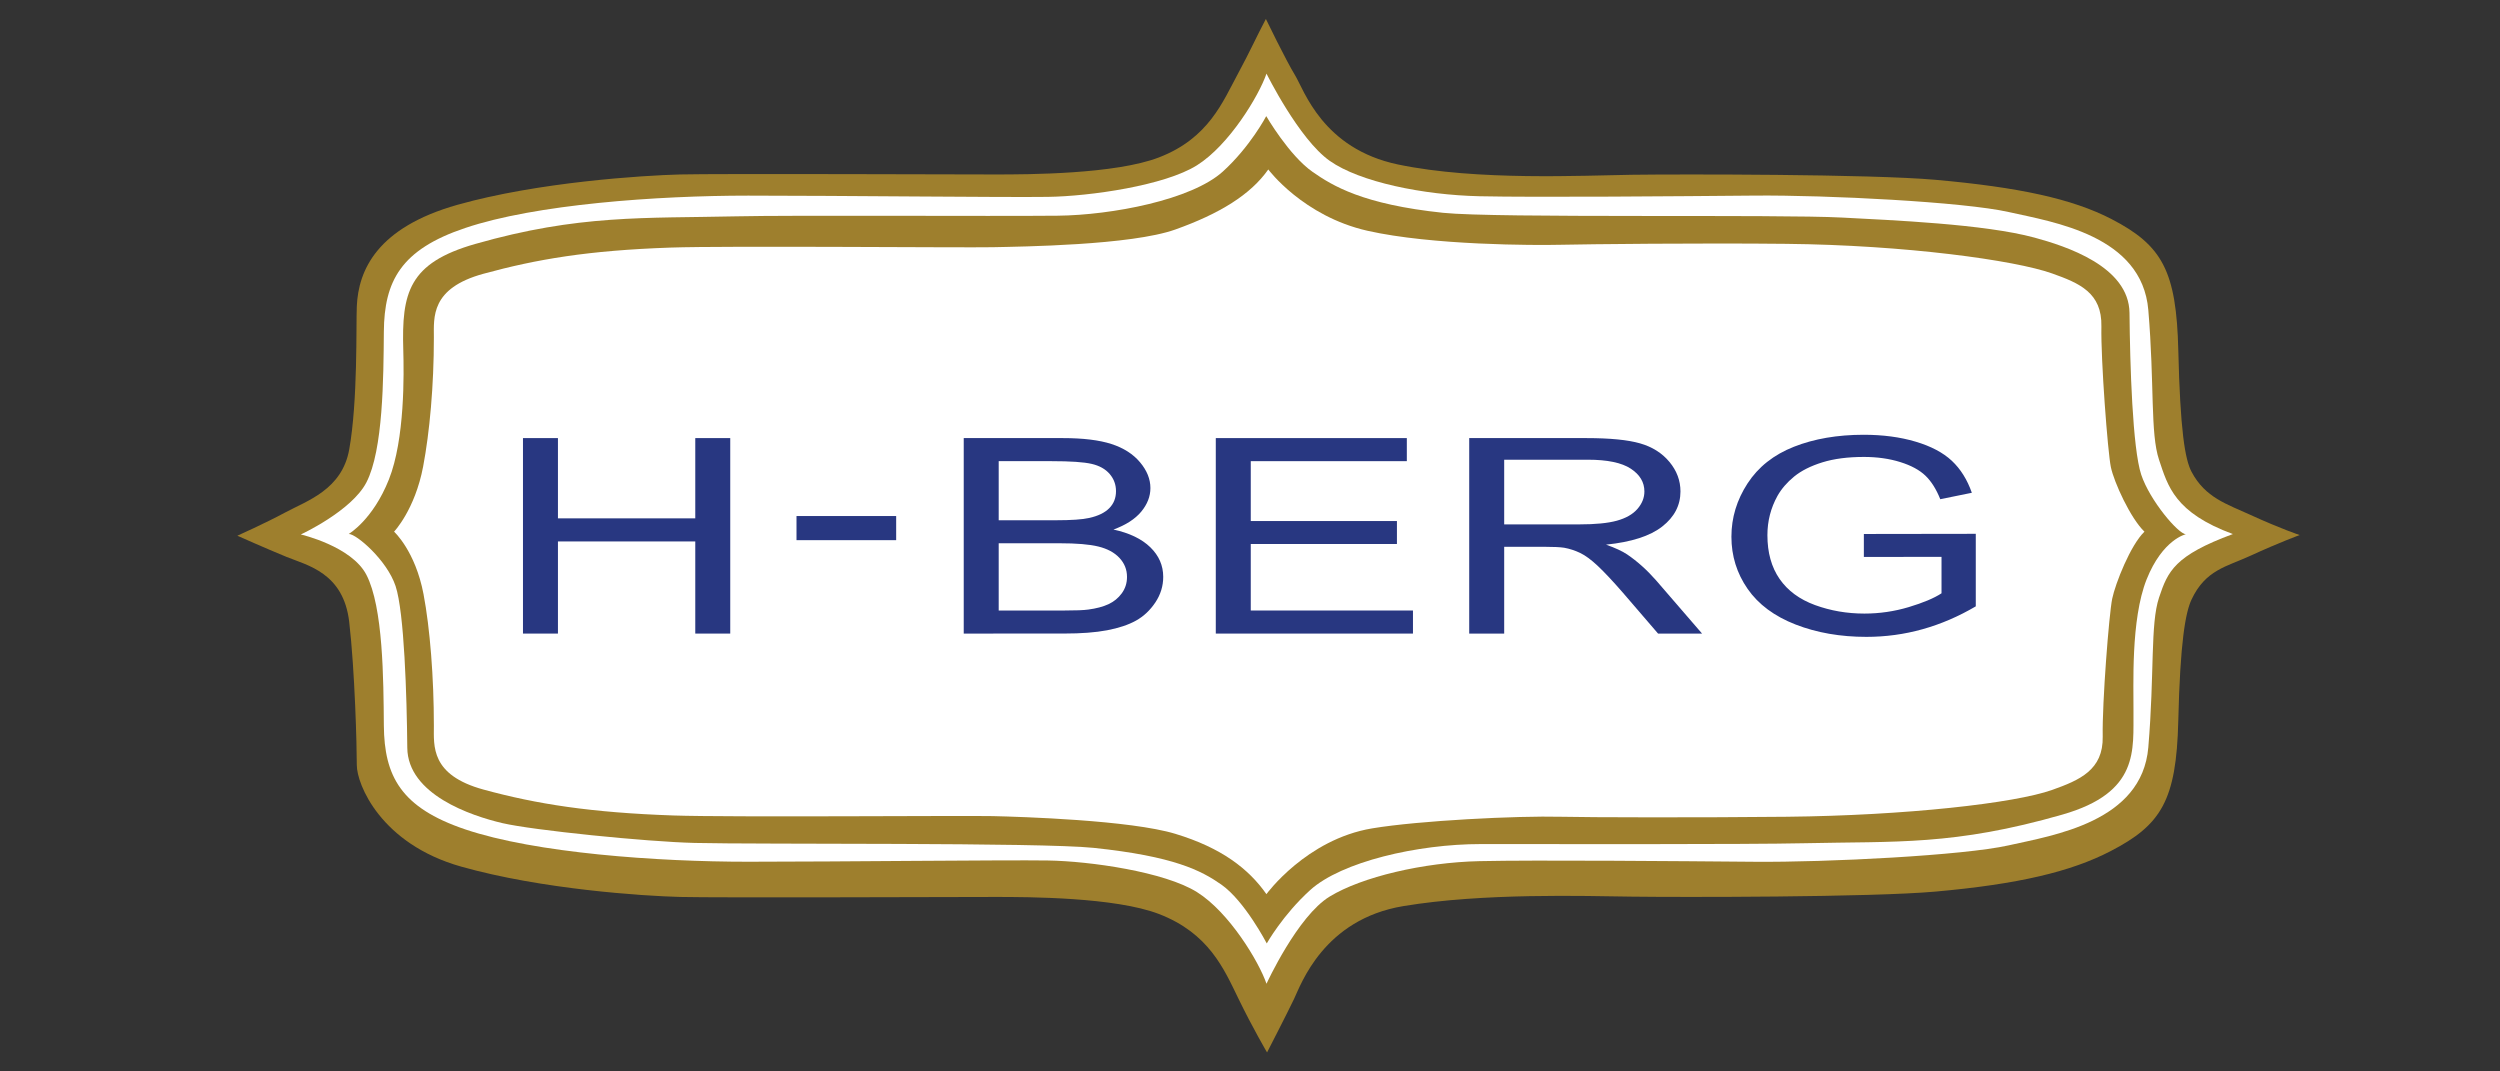
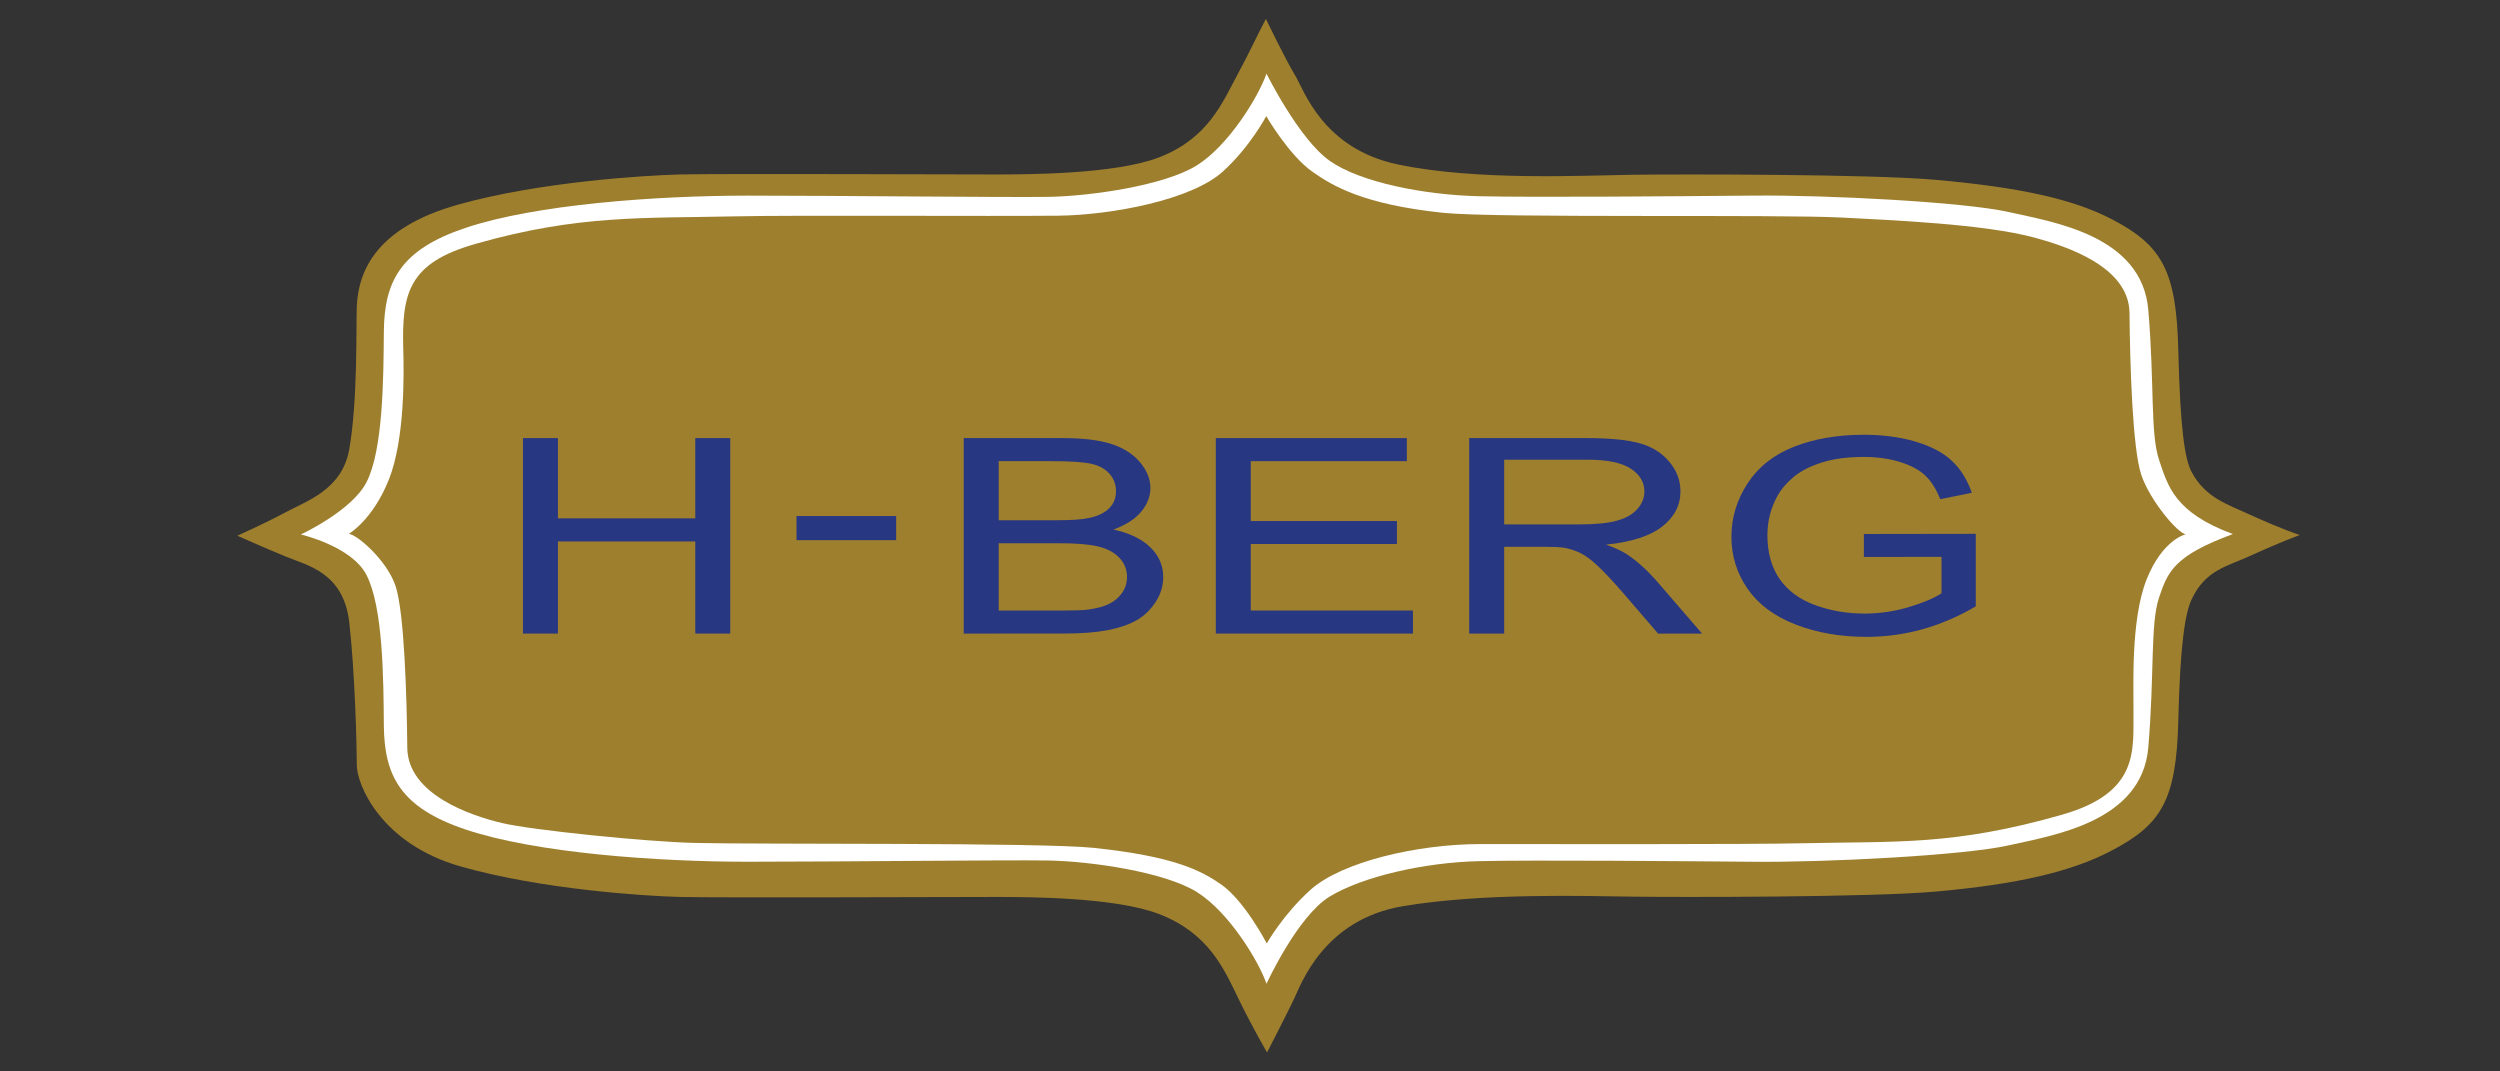
<svg xmlns="http://www.w3.org/2000/svg" width="700" zoomAndPan="magnify" viewBox="0 0 525 225" height="300" preserveAspectRatio="xMidYMid meet" version="1.0">
  <rect x="0" y="0" width="525" height="225" fill="#333333" stroke="none" />
  <defs>
    <clipPath id="7d7893e60f">
      <path d="M 49.836 3.977 L 483 3.977 L 483 221.023 L 49.836 221.023 Z M 49.836 3.977 " clip-rule="nonzero" />
    </clipPath>
    <clipPath id="853abed8aa">
      <path d="M 482.922 112.367 C 482.922 112.367 478.867 113.824 472.504 116.746 C 467.59 119 463.148 119.668 460.223 125.906 C 458.965 128.598 457.836 134.668 457.438 151.395 C 457.039 168.121 453.852 173.234 443.234 178.734 C 434.93 183.047 423.891 185.672 406.461 187.234 C 392.898 188.445 352.566 188.43 342.609 188.293 C 332.652 188.16 311.41 187.496 294.684 190.285 C 277.961 193.074 273.211 206.707 271.754 209.766 C 270.297 212.824 266.082 221.012 266.082 221.012 C 266.082 221.012 263.082 215.914 260.047 209.664 C 257.027 203.441 253.844 195.973 243.383 191.941 C 234.211 188.406 215.906 188.359 209.137 188.359 C 202.367 188.359 150.594 188.559 142.828 188.359 C 135.062 188.16 113.758 186.766 96.832 181.984 C 79.91 177.207 74.93 164.664 74.93 160.68 C 74.93 156.699 74.531 140.977 73.336 130.621 C 72.145 120.266 64.527 118.73 60.148 116.938 C 55.766 115.145 49.844 112.5 49.844 112.5 C 49.844 112.5 55.711 109.875 59.879 107.629 C 64.441 105.168 71.824 102.848 73.336 94.391 C 75.168 84.133 74.754 68.305 74.93 64.324 C 75.266 56.75 79.145 47.789 96.07 43.008 C 112.992 38.23 135.062 36.836 142.828 36.637 C 150.594 36.438 202.367 36.637 209.137 36.637 C 215.906 36.637 234.211 36.59 243.383 33.055 C 253.836 29.023 256.758 21.418 260.047 15.332 C 262.586 10.633 263.812 7.812 265.836 3.98 C 265.836 3.98 269.938 12.473 271.977 15.832 C 273.867 18.934 277.754 31.23 293.594 34.543 C 310.191 38.016 332.66 36.836 342.617 36.703 C 352.574 36.566 392.906 36.551 406.469 37.762 C 423.898 39.32 435.152 41.719 443.457 46.027 C 454.074 51.539 457.047 56.875 457.445 73.602 C 457.844 90.328 458.836 96.469 460.23 99.09 C 463.113 104.527 467.648 105.859 472.562 108.113 C 478.934 111.035 482.93 112.359 482.93 112.359 " clip-rule="nonzero" />
    </clipPath>
    <clipPath id="07eab33c8e">
      <path d="M 0.836 0.977 L 434 0.977 L 434 218.023 L 0.836 218.023 Z M 0.836 0.977 " clip-rule="nonzero" />
    </clipPath>
    <clipPath id="44ff59ea43">
      <path d="M 433.922 109.367 C 433.922 109.367 429.867 110.824 423.504 113.746 C 418.59 116 414.148 116.668 411.223 122.906 C 409.965 125.598 408.836 131.668 408.438 148.395 C 408.039 165.121 404.852 170.234 394.234 175.734 C 385.93 180.047 374.891 182.672 357.461 184.234 C 343.898 185.445 303.566 185.43 293.609 185.293 C 283.652 185.16 262.41 184.496 245.684 187.285 C 228.961 190.074 224.211 203.707 222.754 206.766 C 221.297 209.824 217.082 218.012 217.082 218.012 C 217.082 218.012 214.082 212.914 211.047 206.664 C 208.027 200.441 204.844 192.973 194.383 188.941 C 185.211 185.406 166.906 185.359 160.137 185.359 C 153.367 185.359 101.594 185.559 93.828 185.359 C 86.062 185.16 64.758 183.766 47.832 178.984 C 30.91 174.207 25.93 161.664 25.93 157.68 C 25.93 153.699 25.531 137.977 24.336 127.621 C 23.145 117.266 15.527 115.73 11.148 113.938 C 6.766 112.145 0.844 109.5 0.844 109.5 C 0.844 109.5 6.711 106.875 10.879 104.629 C 15.441 102.168 22.824 99.848 24.336 91.391 C 26.168 81.133 25.754 65.305 25.93 61.324 C 26.266 53.75 30.145 44.789 47.07 40.008 C 63.992 35.23 86.062 33.836 93.828 33.637 C 101.594 33.438 153.367 33.637 160.137 33.637 C 166.906 33.637 185.211 33.59 194.383 30.055 C 204.836 26.023 207.758 18.418 211.047 12.332 C 213.586 7.633 214.812 4.812 216.836 0.98 C 216.836 0.98 220.938 9.473 222.977 12.832 C 224.867 15.934 228.754 28.23 244.594 31.543 C 261.191 35.016 283.66 33.836 293.617 33.703 C 303.574 33.566 343.906 33.551 357.469 34.762 C 374.898 36.32 386.152 38.719 394.457 43.027 C 405.074 48.539 408.047 53.875 408.445 70.602 C 408.844 87.328 409.836 93.469 411.23 96.09 C 414.113 101.527 418.648 102.859 423.562 105.113 C 429.934 108.035 433.93 109.359 433.93 109.359 " clip-rule="nonzero" />
    </clipPath>
    <clipPath id="fa25310173">
      <rect x="0" width="434" y="0" height="219" />
    </clipPath>
    <clipPath id="9ba92fe437">
      <path d="M 63 15.105 L 469 15.105 L 469 206.715 L 63 206.715 Z M 63 15.105 " clip-rule="nonzero" />
    </clipPath>
    <clipPath id="3331458318">
      <path d="M 63.168 112.238 C 63.168 112.238 73.809 114.684 76.938 120.699 C 80.473 127.5 80.531 142.672 80.609 152.363 C 80.695 162.965 84.168 169.602 97.68 174.164 C 112.438 179.148 138.004 180.965 157.117 180.965 C 176.234 180.965 211.145 180.566 220.039 180.703 C 228.938 180.84 244.594 183.094 251.363 187.34 C 258.137 191.582 264.371 201.938 265.965 206.59 C 265.965 206.59 272.473 192.387 279.242 188.27 C 286.012 184.152 298.891 181.102 310.703 180.84 C 322.516 180.574 353.18 180.84 368.445 180.973 C 383.715 181.109 412.387 179.645 421.809 177.527 C 431.23 175.406 449.82 172.609 451.145 156.953 C 452.465 141.293 451.543 131.066 453.398 125.492 C 455.254 119.918 456.68 116.668 468.898 112.152 C 456.688 107.637 455.262 102.133 453.398 96.555 C 451.535 90.98 452.465 80.762 451.145 65.094 C 449.82 49.43 431.23 46.641 421.809 44.523 C 412.387 42.402 383.715 40.938 368.445 41.074 C 353.18 41.211 322.516 41.473 310.703 41.211 C 298.891 40.945 285.566 38.238 279.242 33.777 C 272.766 29.215 265.965 15.461 265.965 15.461 C 264.371 20.102 258.137 30.457 251.363 34.711 C 244.594 38.965 228.93 41.219 220.039 41.344 C 211.152 41.473 176.234 41.082 157.117 41.082 C 138.004 41.082 112.43 42.898 97.68 47.883 C 84.16 52.414 80.695 59.051 80.609 69.652 C 80.531 79.344 80.473 94.516 76.938 101.32 C 73.809 107.332 63.168 112.238 63.168 112.238 " clip-rule="nonzero" />
    </clipPath>
    <clipPath id="a49d413e95">
      <path d="M 0.121 0.359 L 405.961 0.359 L 405.961 191.641 L 0.121 191.641 Z M 0.121 0.359 " clip-rule="nonzero" />
    </clipPath>
    <clipPath id="1e878f191c">
      <path d="M 0.168 97.238 C 0.168 97.238 10.809 99.684 13.938 105.699 C 17.473 112.5 17.531 127.672 17.609 137.363 C 17.695 147.965 21.168 154.602 34.68 159.164 C 49.438 164.148 75.004 165.965 94.117 165.965 C 113.234 165.965 148.145 165.566 157.039 165.703 C 165.938 165.84 181.594 168.094 188.363 172.34 C 195.137 176.582 201.371 186.938 202.965 191.59 C 202.965 191.59 209.473 177.387 216.242 173.27 C 223.012 169.152 235.891 166.102 247.703 165.84 C 259.516 165.574 290.18 165.84 305.445 165.973 C 320.715 166.109 349.387 164.645 358.809 162.527 C 368.23 160.406 386.82 157.609 388.145 141.953 C 389.465 126.293 388.543 116.066 390.398 110.492 C 392.254 104.918 393.68 101.668 405.898 97.152 C 393.688 92.637 392.262 87.133 390.398 81.555 C 388.535 75.98 389.465 65.762 388.145 50.094 C 386.82 34.43 368.23 31.641 358.809 29.523 C 349.387 27.402 320.715 25.938 305.445 26.074 C 290.18 26.211 259.516 26.473 247.703 26.211 C 235.891 25.945 222.566 23.238 216.242 18.777 C 209.766 14.215 202.965 0.461 202.965 0.461 C 201.371 5.102 195.137 15.457 188.363 19.711 C 181.594 23.965 165.93 26.219 157.039 26.344 C 148.152 26.473 113.234 26.082 94.117 26.082 C 75.004 26.082 49.43 27.898 34.68 32.883 C 21.16 37.414 17.695 44.051 17.609 54.652 C 17.531 64.344 17.473 79.516 13.938 86.32 C 10.809 92.332 0.168 97.238 0.168 97.238 " clip-rule="nonzero" />
    </clipPath>
    <clipPath id="942c3df199">
      <rect x="0" width="406" y="0" height="192" />
    </clipPath>
    <clipPath id="6b6bae9efa">
      <path d="M 73 24 L 459.285 24 L 459.285 198.762 L 73 198.762 Z M 73 24 " clip-rule="nonzero" />
    </clipPath>
    <clipPath id="8596cd3dd1">
      <path d="M 73.273 112.137 C 74.836 112.137 81.246 117.598 83.07 123.07 C 84.895 128.543 85.43 146.152 85.531 157.023 C 85.621 166.836 98.898 171.305 105.484 172.852 C 111.863 174.348 135.719 176.77 145.879 177.016 C 159.238 177.352 218.527 176.887 229.668 178.051 C 246.547 179.82 252.258 182.82 256.445 185.738 C 261.395 189.188 266.02 198.121 266.02 198.121 C 266.02 198.121 269.383 192.133 275.141 186.914 C 281.711 180.965 297.672 177.254 310.965 177.254 C 324.258 177.254 367.195 177.352 378.918 177.078 C 398.188 176.641 410.293 177.613 433.098 171.066 C 449.383 166.398 447.941 157.453 448.031 149.234 C 448.086 144.281 447.41 130.176 450.785 121.684 C 454.156 113.227 459.047 112.184 459.047 112.184 C 457.484 112.184 451.477 105.148 449.656 99.68 C 447.832 94.207 447.297 76.598 447.195 65.727 C 447.105 55.914 433.766 51.676 427.242 49.898 C 416.695 47.031 397.121 46.242 386.973 45.695 C 373.375 44.961 314.199 45.852 303.055 44.691 C 286.18 42.922 279.84 39.02 275.648 36.098 C 270.703 32.648 265.91 24.387 265.91 24.387 C 265.91 24.387 262.547 30.816 256.789 36.031 C 250.219 41.98 233.492 45.176 222.125 45.297 C 208.418 45.438 166.008 45.168 154.664 45.43 C 135.398 45.867 121.539 45.016 99.805 51.23 C 85.801 55.227 84.336 61.496 84.688 73.5 C 84.832 78.445 85.039 92.23 81.66 100.715 C 78.293 109.172 73.266 112.109 73.266 112.109 " clip-rule="nonzero" />
    </clipPath>
    <clipPath id="a674b6a61b">
      <path d="M 0.199 0.238 L 386.121 0.238 L 386.121 174.238 L 0.199 174.238 Z M 0.199 0.238 " clip-rule="nonzero" />
    </clipPath>
    <clipPath id="01bd72114d">
      <path d="M 0.273 88.137 C 1.836 88.137 8.246 93.598 10.07 99.07 C 11.895 104.543 12.43 122.152 12.531 133.023 C 12.621 142.836 25.898 147.305 32.484 148.852 C 38.863 150.348 62.719 152.77 72.879 153.016 C 86.238 153.352 145.527 152.887 156.668 154.051 C 173.547 155.82 179.258 158.82 183.445 161.738 C 188.395 165.188 193.02 174.121 193.02 174.121 C 193.02 174.121 196.383 168.133 202.141 162.914 C 208.711 156.965 224.672 153.254 237.965 153.254 C 251.258 153.254 294.195 153.352 305.918 153.078 C 325.188 152.641 337.293 153.613 360.098 147.066 C 376.383 142.398 374.941 133.453 375.031 125.234 C 375.086 120.281 374.41 106.176 377.785 97.684 C 381.156 89.227 386.047 88.184 386.047 88.184 C 384.484 88.184 378.477 81.148 376.656 75.68 C 374.832 70.207 374.297 52.598 374.195 41.727 C 374.105 31.914 360.766 27.676 354.242 25.898 C 343.695 23.031 324.121 22.242 313.973 21.695 C 300.375 20.961 241.199 21.852 230.055 20.691 C 213.18 18.922 206.84 15.02 202.648 12.098 C 197.703 8.648 192.91 0.387 192.91 0.387 C 192.91 0.387 189.547 6.816 183.789 12.031 C 177.219 17.98 160.492 21.176 149.125 21.297 C 135.418 21.438 93.008 21.168 81.664 21.43 C 62.398 21.867 48.539 21.016 26.805 27.23 C 12.801 31.227 11.336 37.496 11.688 49.5 C 11.832 54.445 12.039 68.23 8.66 76.715 C 5.293 85.172 0.266 88.109 0.266 88.109 " clip-rule="nonzero" />
    </clipPath>
    <clipPath id="f41b14c13c">
      <rect x="0" width="387" y="0" height="175" />
    </clipPath>
    <clipPath id="afed3024a0">
      <path d="M 82.434 35 L 450.543 35 L 450.543 188 L 82.434 188 Z M 82.434 35 " clip-rule="nonzero" />
    </clipPath>
    <clipPath id="ca42ef569d">
-       <path d="M 450.332 111.656 C 447.41 114.445 444.223 122.547 443.562 125.73 C 442.902 128.918 441.434 147.633 441.57 154.668 C 441.707 161.699 436.727 163.828 430.953 165.883 C 423.117 168.676 400.289 171.258 375.199 171.52 C 357.145 171.711 333.32 171.656 327.875 171.52 C 318.5 171.289 298.016 172.316 288.16 173.957 C 274.312 176.266 265.949 187.77 265.949 187.77 C 262.23 182.457 256.504 178.035 246.824 175.105 C 237.387 172.238 214.434 171.52 208.461 171.383 C 202.484 171.25 153.23 171.656 141.422 171.25 C 124.098 170.652 112.684 168.859 101.531 165.809 C 90.383 162.758 91.113 156.648 91.113 152.406 C 91.113 142.312 90.301 131.945 88.941 124.773 C 87.211 115.68 82.754 111.648 82.754 111.648 C 82.754 111.648 87.133 107.07 88.859 97.973 C 90.223 90.805 91.113 80.984 91.113 70.895 C 91.113 66.641 90.383 60.539 101.531 57.488 C 112.684 54.438 123.484 52.59 140.809 51.992 C 152.617 51.586 202.484 52.043 208.461 51.914 C 214.434 51.785 237.531 51.516 246.824 48.195 C 256.121 44.875 262.617 40.891 266.34 35.586 C 266.34 35.586 273.641 45.406 287.184 48.465 C 300.723 51.523 322.348 51.531 327.785 51.402 C 333.227 51.277 357.023 51.016 375.082 51.207 C 400.168 51.469 423.117 54.637 430.953 57.426 C 436.727 59.48 441.426 61.488 441.293 68.527 C 441.156 75.57 442.621 94.906 443.281 98.094 C 443.945 101.281 447.418 108.863 450.332 111.648 " clip-rule="nonzero" />
-     </clipPath>
+       </clipPath>
    <clipPath id="01a955c579">
      <path d="M 0.559 0.52 L 368.48 0.52 L 368.48 152.922 L 0.559 152.922 Z M 0.559 0.52 " clip-rule="nonzero" />
    </clipPath>
    <clipPath id="3447dee213">
      <path d="M 368.332 76.656 C 365.41 79.445 362.223 87.547 361.562 90.73 C 360.902 93.918 359.434 112.633 359.57 119.668 C 359.707 126.699 354.727 128.828 348.953 130.883 C 341.117 133.676 318.289 136.258 293.199 136.52 C 275.145 136.711 251.32 136.656 245.875 136.52 C 236.5 136.289 216.016 137.316 206.16 138.957 C 192.312 141.266 183.949 152.77 183.949 152.77 C 180.23 147.457 174.504 143.035 164.824 140.105 C 155.387 137.238 132.434 136.52 126.461 136.383 C 120.484 136.25 71.23 136.656 59.422 136.25 C 42.098 135.652 30.684 133.859 19.531 130.809 C 8.383 127.758 9.113 121.648 9.113 117.406 C 9.113 107.312 8.301 96.945 6.941 89.773 C 5.211 80.68 0.754 76.648 0.754 76.648 C 0.754 76.648 5.133 72.07 6.859 62.973 C 8.223 55.805 9.113 45.984 9.113 35.895 C 9.113 31.641 8.383 25.539 19.531 22.488 C 30.684 19.438 41.484 17.59 58.809 16.992 C 70.617 16.586 120.484 17.043 126.461 16.914 C 132.434 16.785 155.531 16.516 164.824 13.195 C 174.121 9.875 180.617 5.891 184.34 0.586 C 184.34 0.586 191.641 10.406 205.184 13.465 C 218.723 16.523 240.348 16.531 245.785 16.402 C 251.227 16.277 275.023 16.016 293.082 16.207 C 318.168 16.469 341.117 19.637 348.953 22.426 C 354.727 24.48 359.426 26.488 359.293 33.527 C 359.156 40.57 360.621 59.906 361.281 63.094 C 361.945 66.281 365.418 73.863 368.332 76.648 " clip-rule="nonzero" />
    </clipPath>
    <clipPath id="3f105b1715">
      <rect x="0" width="369" y="0" height="153" />
    </clipPath>
    <clipPath id="4b6847095f">
      <path d="M 146.008 92 L 153.352 92 L 153.352 108.855 L 146.008 108.855 Z M 109.824 92 L 117.168 92 L 117.168 108.855 L 109.824 108.855 Z M 109.824 108.855 L 153.352 108.855 L 153.352 113.703 L 109.824 113.703 Z M 109.824 113.703 L 117.168 113.703 L 117.168 133.051 L 109.824 133.051 Z M 146.008 113.703 L 153.352 113.703 L 153.352 133.051 L 146.008 133.051 Z M 146.008 113.703 " clip-rule="nonzero" />
    </clipPath>
    <clipPath id="5b3a0b8af4">
      <path d="M 37.008 0 L 44.352 0 L 44.352 16.855 L 37.008 16.855 Z M 0.824 0 L 8.168 0 L 8.168 16.855 L 0.824 16.855 Z M 0.824 16.855 L 44.352 16.855 L 44.352 21.703 L 0.824 21.703 Z M 0.824 21.703 L 8.168 21.703 L 8.168 41.051 L 0.824 41.051 Z M 37.008 21.703 L 44.352 21.703 L 44.352 41.051 L 37.008 41.051 Z M 37.008 21.703 " clip-rule="nonzero" />
    </clipPath>
    <clipPath id="cff854331c">
      <rect x="0" width="45" y="0" height="42" />
    </clipPath>
    <clipPath id="17f96fce56">
      <path d="M 167.266 108.367 L 188.195 108.367 L 188.195 113.434 L 167.266 113.434 Z M 167.266 108.367 " clip-rule="nonzero" />
    </clipPath>
    <clipPath id="b57d24be37">
      <path d="M 0.266 0.367 L 21.195 0.367 L 21.195 5.434 L 0.266 5.434 Z M 0.266 0.367 " clip-rule="nonzero" />
    </clipPath>
    <clipPath id="9bcea4892f">
      <rect x="0" width="22" y="0" height="6" />
    </clipPath>
    <clipPath id="4432b903a6">
      <path d="M 202 92 L 244.621 92 L 244.621 133.57 L 202 133.57 Z M 202 92 " clip-rule="nonzero" />
    </clipPath>
    <clipPath id="834979ebcb">
      <path d="M 209.727 128.207 L 223.535 128.207 C 225.91 128.207 227.574 128.145 228.531 128.008 C 230.219 127.785 231.637 127.41 232.766 126.887 C 233.898 126.359 234.84 125.605 235.57 124.602 C 236.305 123.598 236.672 122.449 236.672 121.145 C 236.672 119.613 236.137 118.285 235.078 117.152 C 234.02 116.023 232.543 115.234 230.664 114.773 C 228.785 114.309 226.078 114.086 222.547 114.086 L 209.727 114.086 Z M 209.727 109.254 L 221.719 109.254 C 224.977 109.254 227.312 109.094 228.723 108.773 C 230.586 108.359 231.996 107.684 232.941 106.727 C 233.891 105.77 234.359 104.578 234.359 103.145 C 234.359 101.781 233.922 100.578 233.039 99.543 C 232.152 98.508 230.895 97.797 229.254 97.418 C 227.613 97.035 224.801 96.844 220.812 96.844 L 209.727 96.844 Z M 202.383 133.051 L 202.383 92 L 223.195 92 C 227.43 92 230.832 92.414 233.398 93.242 C 235.961 94.07 237.961 95.355 239.41 97.082 C 240.859 98.809 241.586 100.609 241.586 102.496 C 241.586 104.25 240.938 105.906 239.656 107.453 C 238.375 108.996 236.43 110.254 233.828 111.203 C 237.18 111.93 239.762 113.172 241.57 114.93 C 243.375 116.691 244.277 118.754 244.277 121.145 C 244.277 123.062 243.727 124.855 242.629 126.504 C 241.527 128.152 240.176 129.426 238.559 130.328 C 236.941 131.227 234.918 131.895 232.48 132.359 C 230.043 132.82 227.066 133.043 223.527 133.043 Z M 202.383 133.051 " clip-rule="nonzero" />
    </clipPath>
    <clipPath id="ed83602b0f">
      <path d="M 0.32 0 L 42.32 0 L 42.32 41.199 L 0.32 41.199 Z M 0.32 0 " clip-rule="nonzero" />
    </clipPath>
    <clipPath id="7e2598a33c">
      <path d="M 7.727 36.207 L 21.535 36.207 C 23.91 36.207 25.574 36.145 26.531 36.008 C 28.219 35.785 29.637 35.41 30.766 34.887 C 31.898 34.359 32.84 33.605 33.57 32.602 C 34.305 31.598 34.672 30.449 34.672 29.145 C 34.672 27.613 34.137 26.285 33.078 25.152 C 32.02 24.023 30.543 23.234 28.664 22.773 C 26.785 22.309 24.078 22.086 20.547 22.086 L 7.727 22.086 Z M 7.727 17.254 L 19.719 17.254 C 22.977 17.254 25.312 17.094 26.723 16.773 C 28.586 16.359 29.996 15.684 30.941 14.727 C 31.891 13.77 32.359 12.578 32.359 11.145 C 32.359 9.781 31.922 8.578 31.039 7.543 C 30.152 6.508 28.895 5.797 27.254 5.418 C 25.613 5.035 22.801 4.844 18.812 4.844 L 7.727 4.844 Z M 0.383 41.051 L 0.383 0 L 21.195 0 C 25.43 0 28.832 0.414 31.398 1.242 C 33.961 2.07 35.961 3.355 37.41 5.082 C 38.859 6.809 39.586 8.609 39.586 10.496 C 39.586 12.25 38.938 13.906 37.656 15.453 C 36.375 16.996 34.43 18.254 31.828 19.203 C 35.18 19.93 37.762 21.172 39.57 22.93 C 41.375 24.691 42.277 26.754 42.277 29.145 C 42.277 31.062 41.727 32.855 40.629 34.504 C 39.527 36.152 38.176 37.426 36.559 38.328 C 34.941 39.227 32.918 39.895 30.48 40.359 C 28.043 40.82 25.066 41.043 21.527 41.043 Z M 0.383 41.051 " clip-rule="nonzero" />
    </clipPath>
    <clipPath id="8854c9ce06">
      <rect x="0" width="43" y="0" height="42" />
    </clipPath>
    <clipPath id="b57a5f1b65">
      <path d="M 255.316 92 L 295.434 92 L 295.434 96.844 L 255.316 96.844 Z M 255.316 96.844 L 262.66 96.844 L 262.66 109.418 L 255.316 109.418 Z M 255.316 109.418 L 293.355 109.418 L 293.355 114.238 L 255.316 114.238 Z M 255.316 114.238 L 262.66 114.238 L 262.66 128.207 L 255.316 128.207 Z M 255.316 128.207 L 296.723 128.207 L 296.723 133.051 L 255.316 133.051 Z M 255.316 128.207 " clip-rule="nonzero" />
    </clipPath>
    <clipPath id="01ff208c1b">
      <path d="M 0.316 0 L 40.434 0 L 40.434 4.844 L 0.316 4.844 Z M 0.316 4.844 L 7.66 4.844 L 7.66 17.418 L 0.316 17.418 Z M 0.316 17.418 L 38.355 17.418 L 38.355 22.238 L 0.316 22.238 Z M 0.316 22.238 L 7.66 22.238 L 7.66 36.207 L 0.316 36.207 Z M 0.316 36.207 L 41.723 36.207 L 41.723 41.051 L 0.316 41.051 Z M 0.316 36.207 " clip-rule="nonzero" />
    </clipPath>
    <clipPath id="e02bba7f1b">
      <rect x="0" width="42" y="0" height="42" />
    </clipPath>
    <clipPath id="3320979ad9">
      <path d="M 308.227 92 L 357.52 92 L 357.52 133.57 L 308.227 133.57 Z M 308.227 92 " clip-rule="nonzero" />
    </clipPath>
    <clipPath id="45878a3cb3">
      <path d="M 315.879 110.121 L 331.664 110.121 C 335.02 110.121 337.648 109.867 339.535 109.348 C 341.422 108.828 342.863 108.016 343.852 106.887 C 344.84 105.754 345.324 104.527 345.324 103.207 C 345.324 101.262 344.367 99.672 342.465 98.422 C 340.562 97.168 337.551 96.539 333.441 96.539 L 315.879 96.539 Z M 308.535 133.051 L 308.535 92 L 333.141 92 C 338.086 92 341.844 92.367 344.418 93.109 C 346.988 93.848 349.043 95.148 350.59 97.012 C 352.133 98.875 352.898 100.938 352.898 103.199 C 352.898 106.113 351.625 108.566 349.074 110.566 C 346.527 112.566 342.594 113.832 337.266 114.375 C 339.207 115.066 340.68 115.742 341.691 116.422 C 343.836 117.879 345.867 119.695 347.785 121.883 L 357.438 133.059 L 348.199 133.059 L 340.855 124.52 C 338.715 122.059 336.945 120.172 335.559 118.867 C 334.176 117.559 332.93 116.645 331.832 116.117 C 330.734 115.594 329.617 115.234 328.48 115.027 C 327.645 114.898 326.281 114.828 324.395 114.828 L 315.879 114.828 L 315.879 133.059 Z M 308.535 133.051 " clip-rule="nonzero" />
    </clipPath>
    <clipPath id="59952f39ad">
      <path d="M 0.398 0 L 49.52 0 L 49.52 41.199 L 0.398 41.199 Z M 0.398 0 " clip-rule="nonzero" />
    </clipPath>
    <clipPath id="2c5155a6fa">
      <path d="M 7.879 18.121 L 23.664 18.121 C 27.02 18.121 29.648 17.867 31.535 17.348 C 33.422 16.828 34.863 16.016 35.852 14.887 C 36.84 13.754 37.324 12.527 37.324 11.207 C 37.324 9.262 36.367 7.672 34.465 6.422 C 32.562 5.168 29.551 4.539 25.441 4.539 L 7.879 4.539 Z M 0.535 41.051 L 0.535 0 L 25.141 0 C 30.086 0 33.844 0.367 36.418 1.109 C 38.988 1.848 41.043 3.148 42.59 5.012 C 44.133 6.875 44.898 8.938 44.898 11.199 C 44.898 14.113 43.625 16.566 41.074 18.566 C 38.527 20.566 34.594 21.832 29.266 22.375 C 31.207 23.066 32.68 23.742 33.691 24.422 C 35.836 25.879 37.867 27.695 39.785 29.883 L 49.438 41.059 L 40.199 41.059 L 32.855 32.52 C 30.715 30.059 28.945 28.172 27.559 26.867 C 26.176 25.559 24.93 24.645 23.832 24.117 C 22.734 23.594 21.617 23.234 20.48 23.027 C 19.645 22.898 18.281 22.828 16.395 22.828 L 7.879 22.828 L 7.879 41.059 Z M 0.535 41.051 " clip-rule="nonzero" />
    </clipPath>
    <clipPath id="4c5a2e9c87">
      <rect x="0" width="50" y="0" height="42" />
    </clipPath>
    <clipPath id="a2a74102dd">
      <path d="M 363.086 91 L 415 91 L 415 134 L 363.086 134 Z M 363.086 91 " clip-rule="nonzero" />
    </clipPath>
    <clipPath id="13dc0aa3a0">
      <path d="M 391.41 116.953 L 391.41 112.137 L 414.914 112.102 L 414.914 127.332 C 411.305 129.457 407.586 131.059 403.746 132.133 C 399.906 133.211 395.973 133.742 391.941 133.742 C 386.496 133.742 381.539 132.883 377.09 131.156 C 372.637 129.426 369.273 126.934 367.004 123.668 C 364.734 120.402 363.598 116.754 363.598 112.715 C 363.598 108.719 364.727 104.992 366.98 101.527 C 369.234 98.062 372.484 95.488 376.73 93.816 C 380.977 92.145 385.848 91.301 391.375 91.301 C 395.391 91.301 399.016 91.777 402.258 92.742 C 405.5 93.703 408.039 95.043 409.879 96.762 C 411.719 98.484 413.121 100.723 414.086 103.484 L 407.457 104.832 C 406.621 102.746 405.594 101.098 404.352 99.902 C 403.109 98.707 401.348 97.75 399.055 97.035 C 396.762 96.316 394.211 95.957 391.41 95.957 C 388.055 95.957 385.148 96.332 382.703 97.09 C 380.258 97.848 378.281 98.844 376.777 100.07 C 375.273 101.297 374.109 102.656 373.273 104.129 C 371.863 106.672 371.156 109.418 371.156 112.391 C 371.156 116.047 372.008 119.113 373.711 121.574 C 375.414 124.035 377.891 125.867 381.148 127.062 C 384.406 128.254 387.863 128.852 391.52 128.852 C 394.699 128.852 397.805 128.398 400.832 127.492 C 403.859 126.582 406.152 125.621 407.719 124.594 L 407.719 116.945 Z M 391.41 116.953 " clip-rule="nonzero" />
    </clipPath>
    <clipPath id="0c396a6473">
      <path d="M 0.359 0.199 L 51.961 0.199 L 51.961 42.922 L 0.359 42.922 Z M 0.359 0.199 " clip-rule="nonzero" />
    </clipPath>
    <clipPath id="8cc80c4297">
      <path d="M 28.41 25.953 L 28.41 21.137 L 51.914 21.102 L 51.914 36.332 C 48.305 38.457 44.586 40.059 40.746 41.133 C 36.906 42.211 32.973 42.742 28.941 42.742 C 23.496 42.742 18.539 41.883 14.09 40.156 C 9.637 38.426 6.273 35.934 4.004 32.668 C 1.734 29.402 0.598 25.754 0.598 21.715 C 0.598 17.719 1.727 13.992 3.98 10.527 C 6.234 7.062 9.484 4.488 13.73 2.816 C 17.977 1.145 22.848 0.301 28.375 0.301 C 32.391 0.301 36.016 0.777 39.258 1.742 C 42.5 2.703 45.039 4.043 46.879 5.762 C 48.719 7.484 50.121 9.723 51.086 12.484 L 44.457 13.832 C 43.621 11.746 42.594 10.098 41.352 8.902 C 40.109 7.707 38.348 6.75 36.055 6.035 C 33.762 5.316 31.211 4.957 28.41 4.957 C 25.055 4.957 22.148 5.332 19.703 6.09 C 17.258 6.848 15.281 7.844 13.777 9.07 C 12.273 10.297 11.109 11.656 10.273 13.129 C 8.863 15.672 8.156 18.418 8.156 21.391 C 8.156 25.047 9.008 28.113 10.711 30.574 C 12.414 33.035 14.891 34.867 18.148 36.062 C 21.406 37.254 24.863 37.852 28.52 37.852 C 31.699 37.852 34.805 37.398 37.832 36.492 C 40.859 35.582 43.152 34.621 44.719 33.594 L 44.719 25.945 Z M 28.41 25.953 " clip-rule="nonzero" />
    </clipPath>
    <clipPath id="71dab8ece3">
      <rect x="0" width="52" y="0" height="43" />
    </clipPath>
  </defs>
  <g clip-path="url(#7d7893e60f)">
    <g clip-path="url(#853abed8aa)">
      <g transform="matrix(1, 0, 0, 1, 49, 3)">
        <g clip-path="url(#fa25310173)">
          <g clip-path="url(#07eab33c8e)">
            <g clip-path="url(#44ff59ea43)">
              <rect x="-164.5" width="756" fill="#9e7f2d" height="324" y="-52.5" fill-opacity="1" />
            </g>
          </g>
        </g>
      </g>
    </g>
  </g>
  <g clip-path="url(#9ba92fe437)">
    <g clip-path="url(#3331458318)">
      <g transform="matrix(1, 0, 0, 1, 63, 15)">
        <g clip-path="url(#942c3df199)">
          <g clip-path="url(#a49d413e95)">
            <g clip-path="url(#1e878f191c)">
              <rect x="-178.5" width="756" fill="#ffffff" height="324" y="-64.5" fill-opacity="1" />
            </g>
          </g>
        </g>
      </g>
    </g>
  </g>
  <g clip-path="url(#6b6bae9efa)">
    <g clip-path="url(#8596cd3dd1)">
      <g transform="matrix(1, 0, 0, 1, 73, 24)">
        <g clip-path="url(#f41b14c13c)">
          <g clip-path="url(#a674b6a61b)">
            <g clip-path="url(#01bd72114d)">
              <rect x="-188.5" width="756" fill="#9e7f2d" height="324" y="-73.5" fill-opacity="1" />
            </g>
          </g>
        </g>
      </g>
    </g>
  </g>
  <g clip-path="url(#afed3024a0)">
    <g clip-path="url(#ca42ef569d)">
      <g transform="matrix(1, 0, 0, 1, 82, 35)">
        <g clip-path="url(#3f105b1715)">
          <g clip-path="url(#01a955c579)">
            <g clip-path="url(#3447dee213)">
              <rect x="-197.5" width="756" fill="#ffffff" height="324" y="-84.5" fill-opacity="1" />
            </g>
          </g>
        </g>
      </g>
    </g>
  </g>
  <g clip-path="url(#4b6847095f)">
    <g transform="matrix(1, 0, 0, 1, 109, 92)">
      <g clip-path="url(#cff854331c)">
        <g clip-path="url(#5b3a0b8af4)">
          <rect x="-224.5" width="756" fill="#283781" height="324" y="-141.5" fill-opacity="1" />
        </g>
      </g>
    </g>
  </g>
  <g clip-path="url(#17f96fce56)">
    <g transform="matrix(1, 0, 0, 1, 167, 108)">
      <g clip-path="url(#9bcea4892f)">
        <g clip-path="url(#b57d24be37)">
          <rect x="-282.5" width="756" fill="#283781" height="324" y="-157.5" fill-opacity="1" />
        </g>
      </g>
    </g>
  </g>
  <g clip-path="url(#4432b903a6)">
    <g clip-path="url(#834979ebcb)">
      <g transform="matrix(1, 0, 0, 1, 202, 92)">
        <g clip-path="url(#8854c9ce06)">
          <g clip-path="url(#ed83602b0f)">
            <g clip-path="url(#7e2598a33c)">
              <rect x="-317.5" width="756" fill="#283781" height="324" y="-141.5" fill-opacity="1" />
            </g>
          </g>
        </g>
      </g>
    </g>
  </g>
  <g clip-path="url(#b57a5f1b65)">
    <g transform="matrix(1, 0, 0, 1, 255, 92)">
      <g clip-path="url(#e02bba7f1b)">
        <g clip-path="url(#01ff208c1b)">
          <rect x="-370.5" width="756" fill="#283781" height="324" y="-141.5" fill-opacity="1" />
        </g>
      </g>
    </g>
  </g>
  <g clip-path="url(#3320979ad9)">
    <g clip-path="url(#45878a3cb3)">
      <g transform="matrix(1, 0, 0, 1, 308, 92)">
        <g clip-path="url(#4c5a2e9c87)">
          <g clip-path="url(#59952f39ad)">
            <g clip-path="url(#2c5155a6fa)">
              <rect x="-423.5" width="756" fill="#283781" height="324" y="-141.5" fill-opacity="1" />
            </g>
          </g>
        </g>
      </g>
    </g>
  </g>
  <g clip-path="url(#a2a74102dd)">
    <g clip-path="url(#13dc0aa3a0)">
      <g transform="matrix(1, 0, 0, 1, 363, 91)">
        <g clip-path="url(#71dab8ece3)">
          <g clip-path="url(#0c396a6473)">
            <g clip-path="url(#8cc80c4297)">
              <rect x="-478.5" width="756" fill="#283781" height="324" y="-140.5" fill-opacity="1" />
            </g>
          </g>
        </g>
      </g>
    </g>
  </g>
</svg>